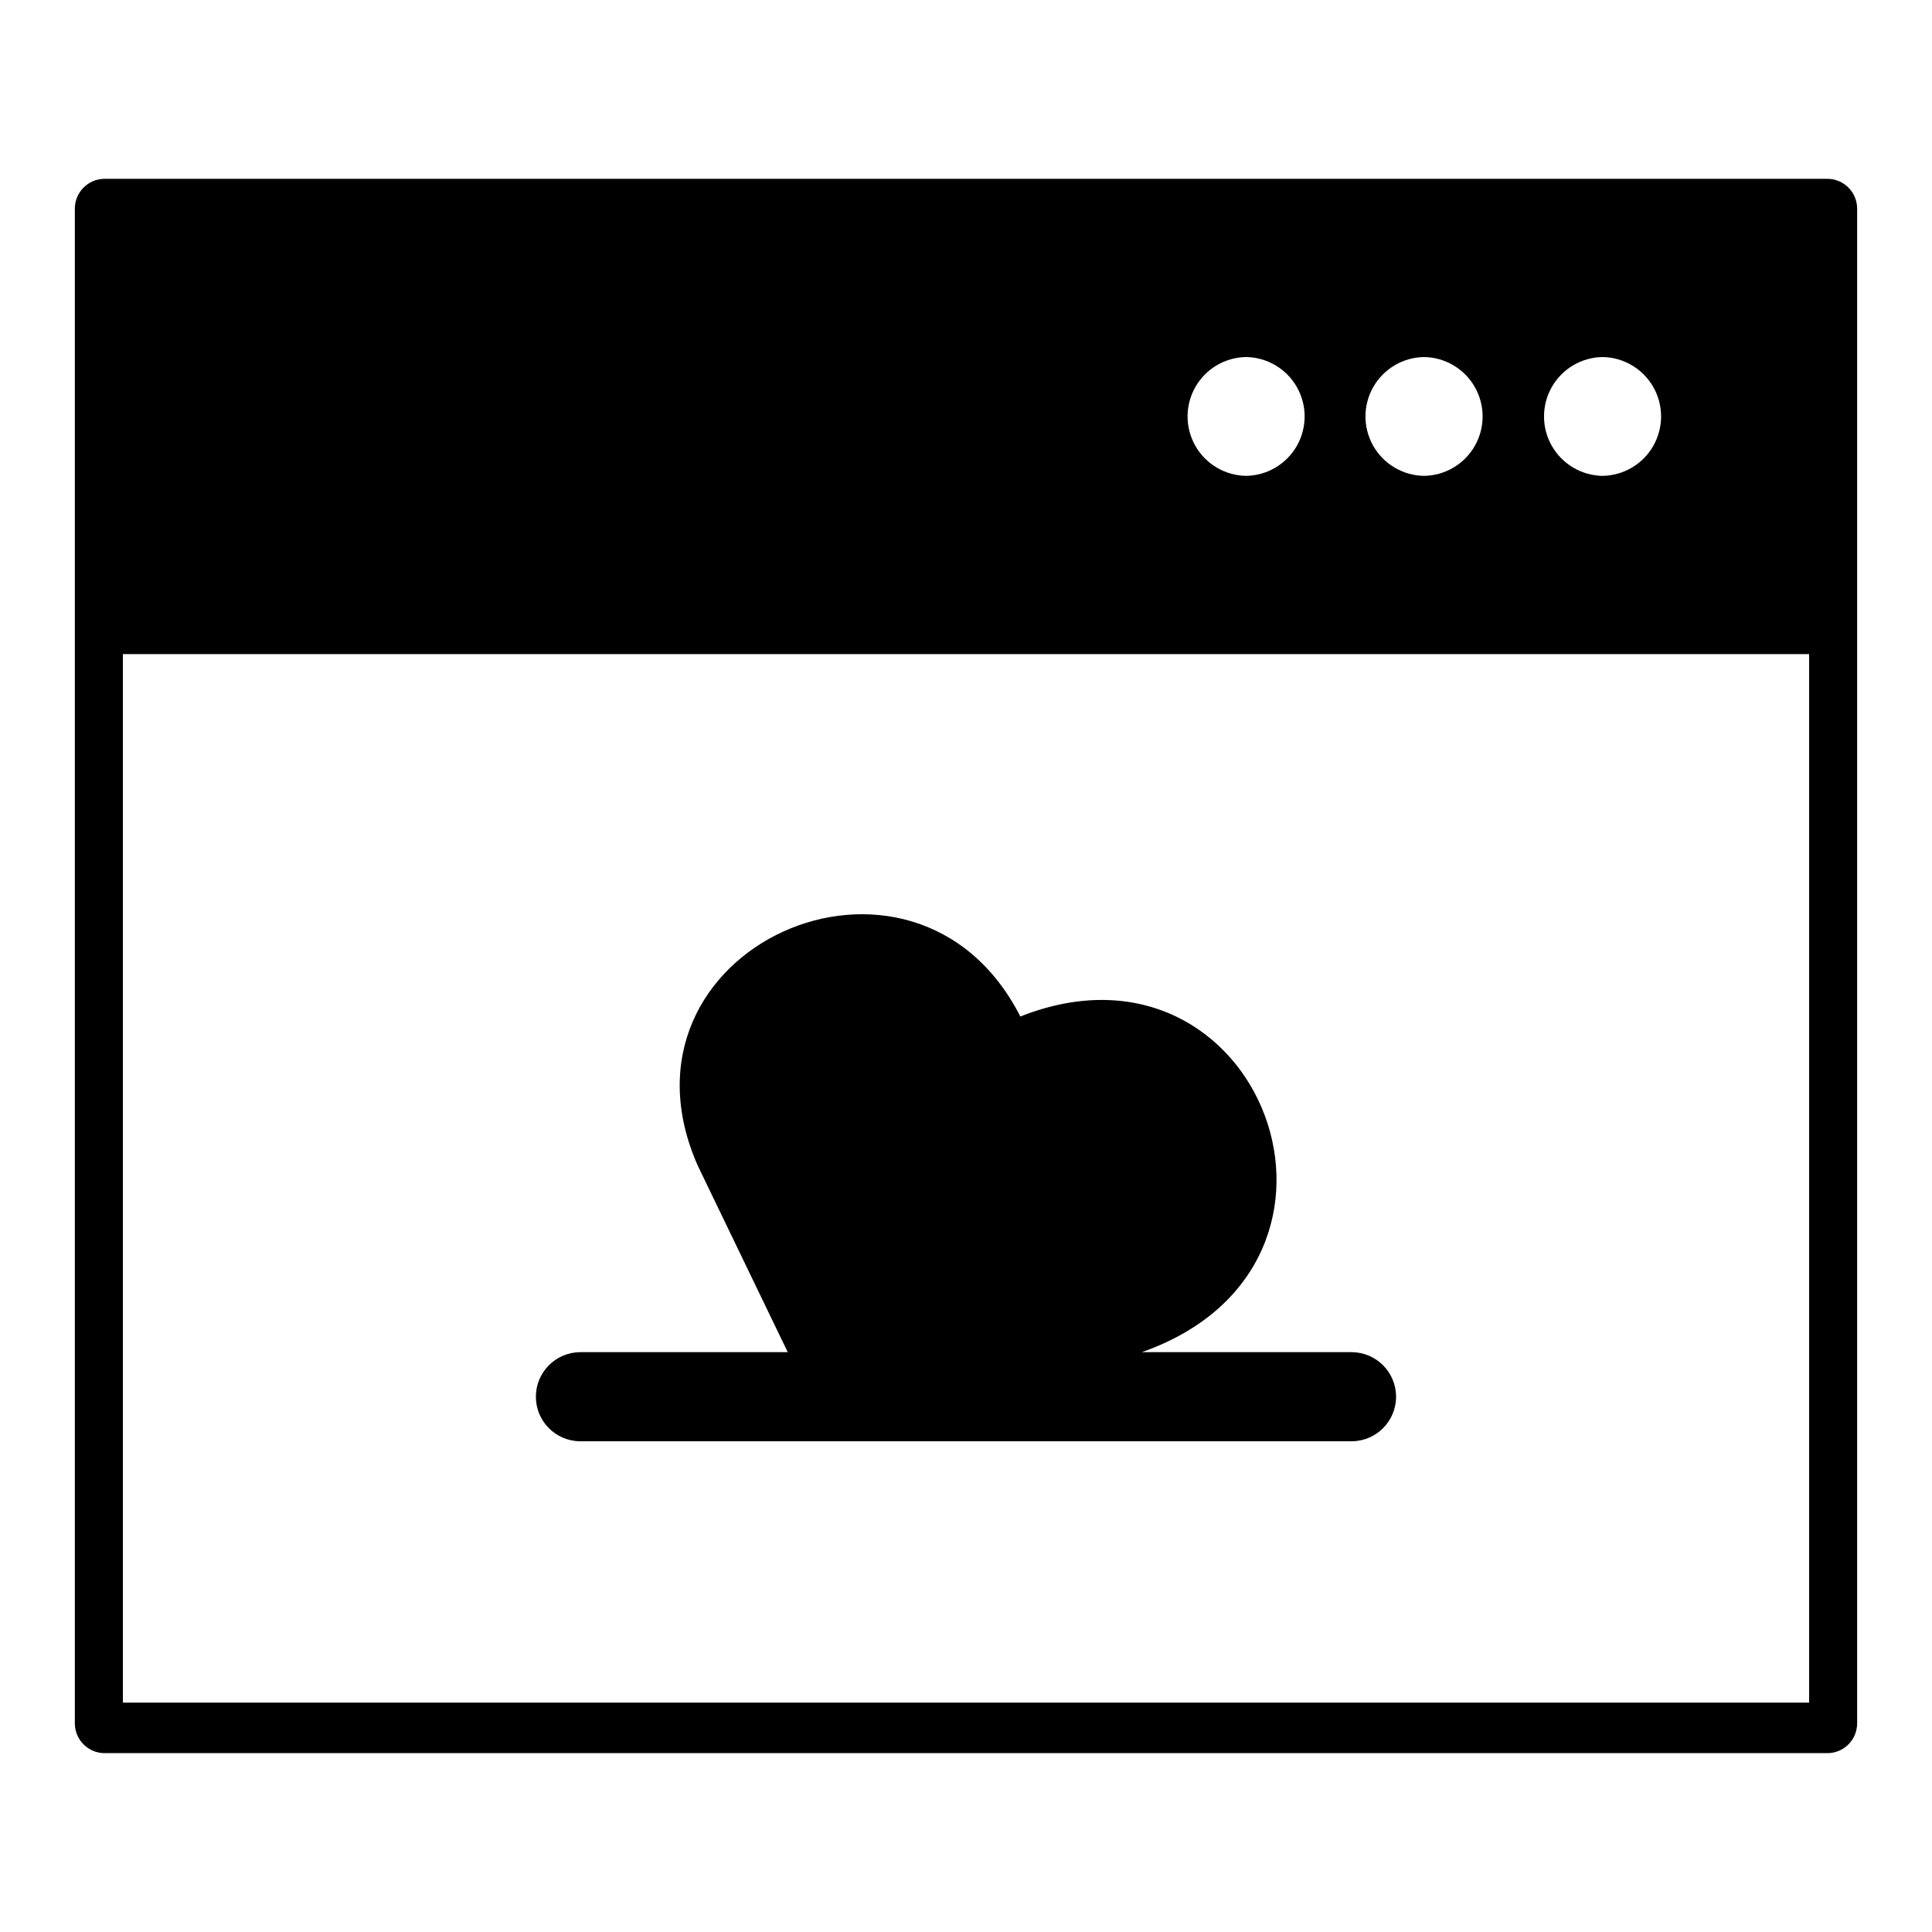
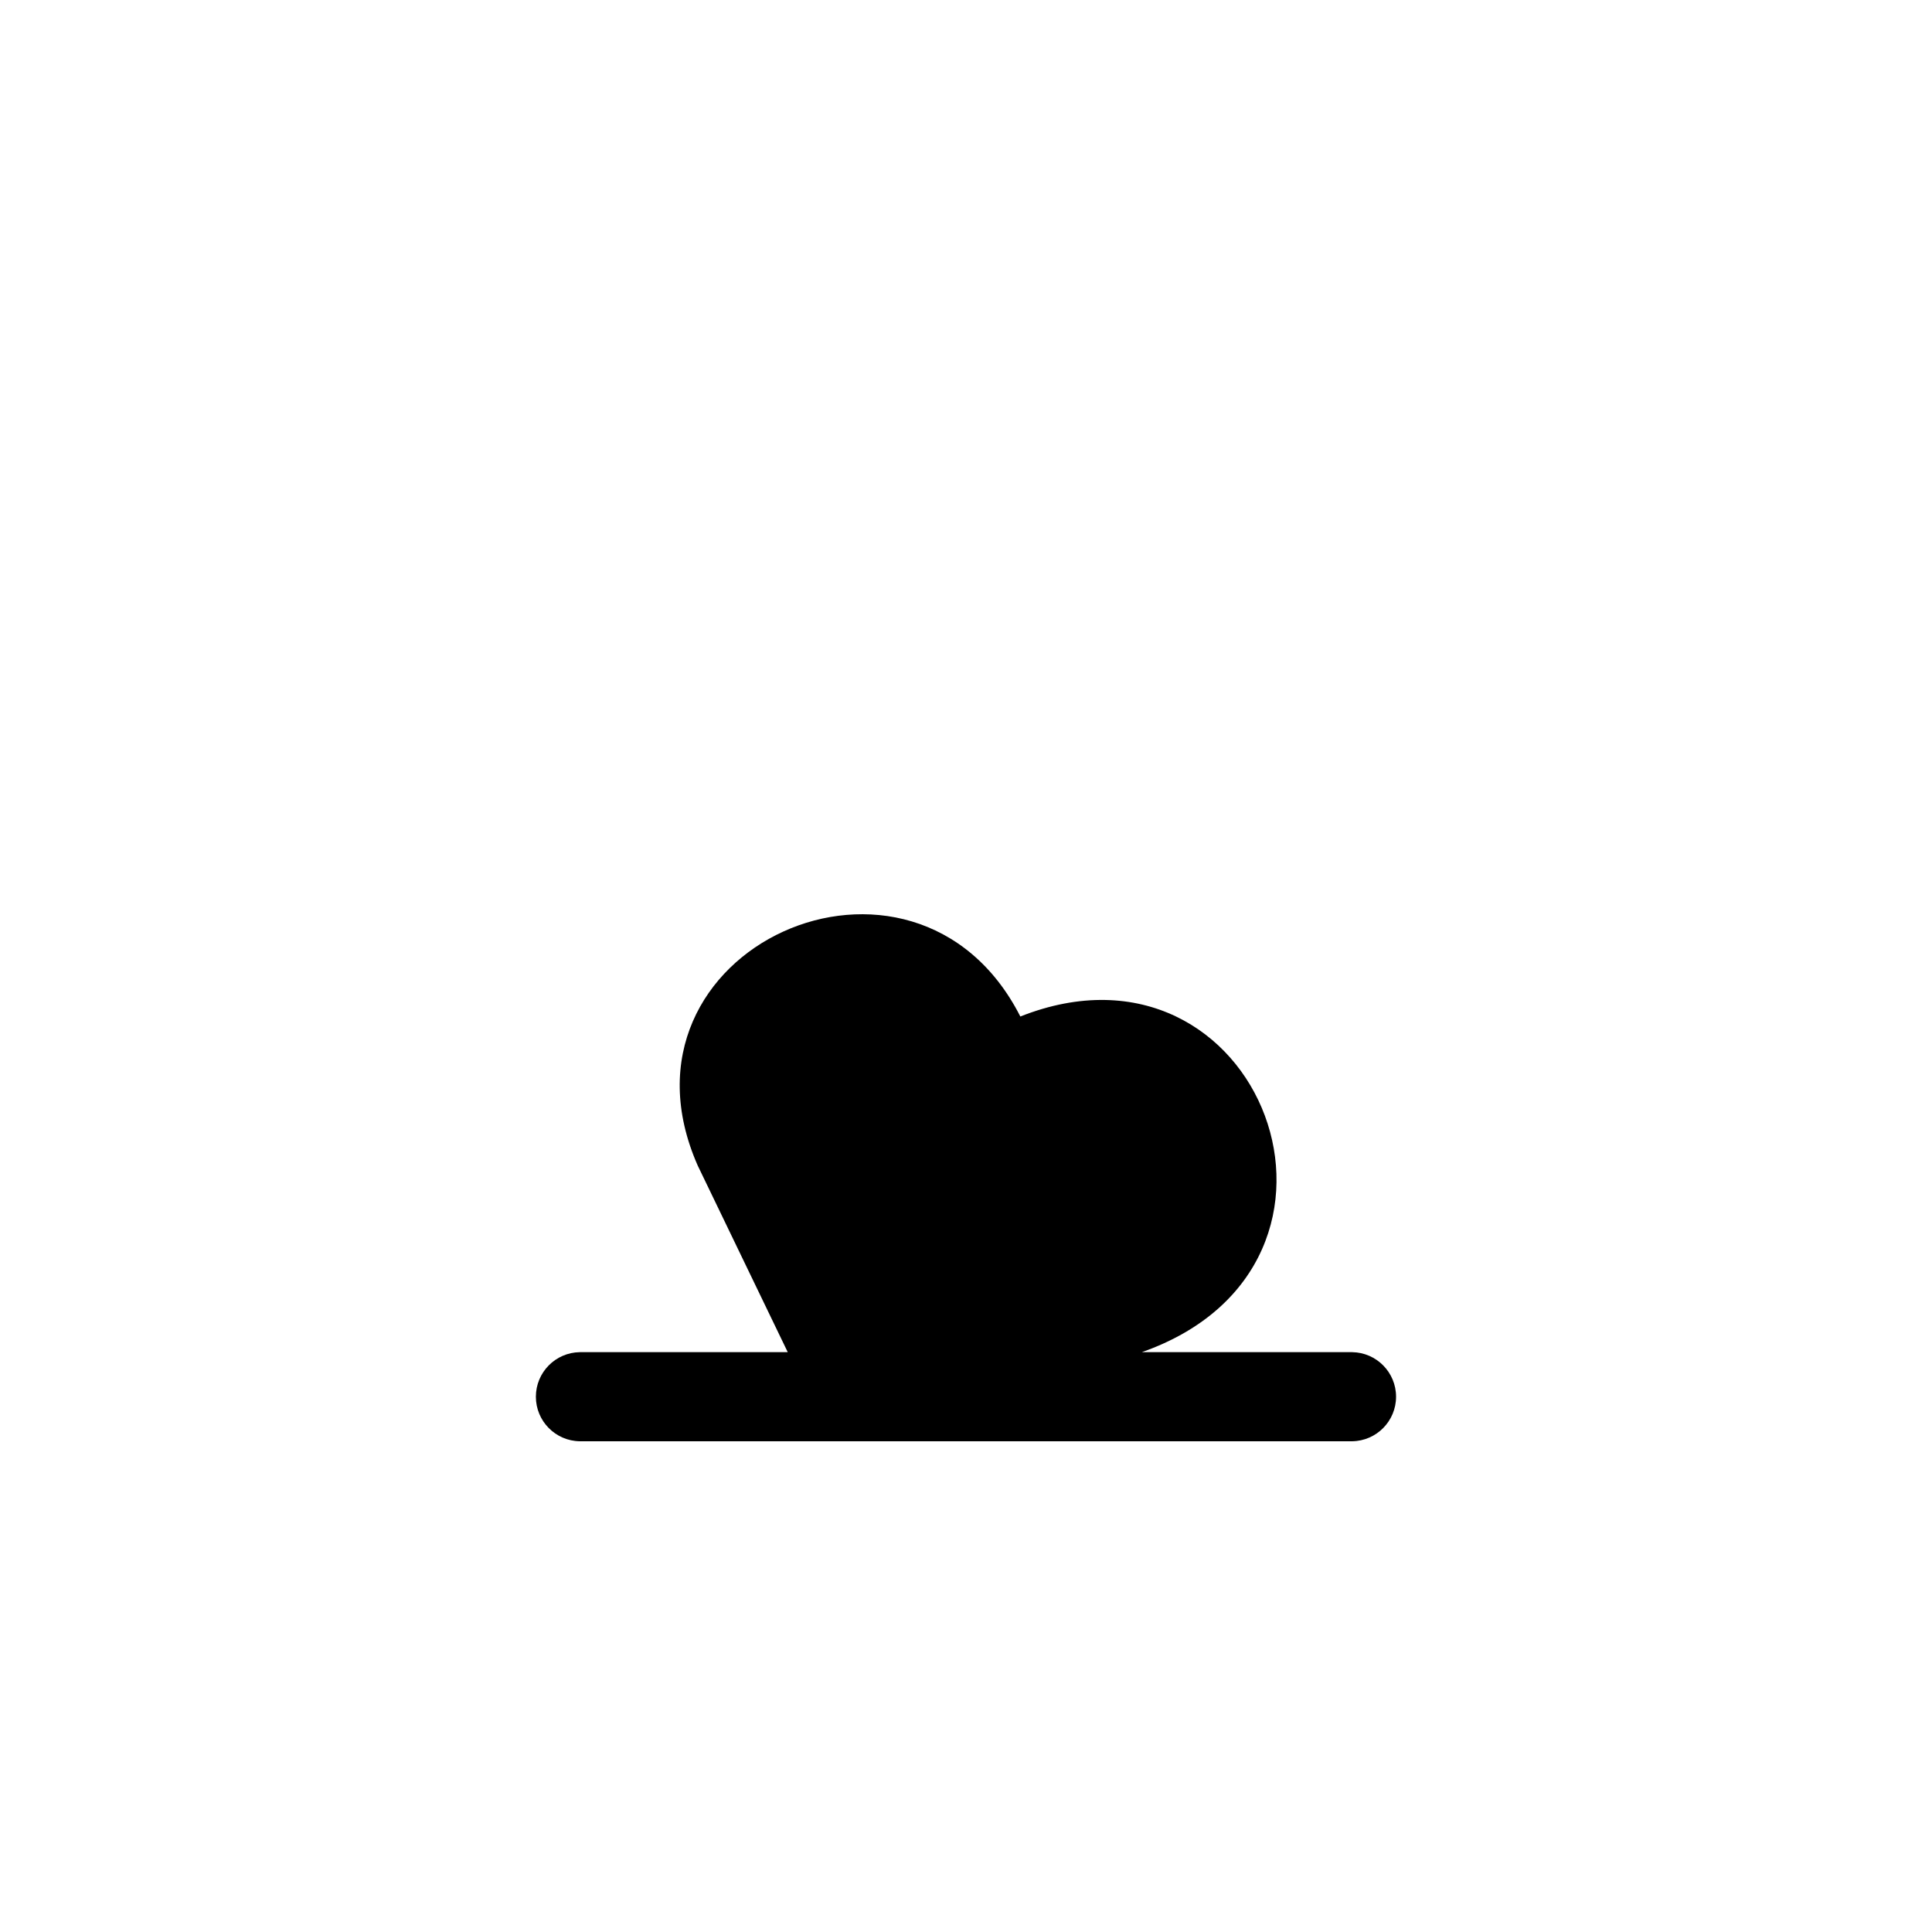
<svg xmlns="http://www.w3.org/2000/svg" fill="#000000" width="800px" height="800px" version="1.1" viewBox="144 144 512 512">
  <g>
-     <path d="m628.29 191.39h-456.58c-4.344 0.012-7.859 3.527-7.875 7.871v401.47c0.016 4.344 3.531 7.859 7.875 7.871h456.58c4.34-0.012 7.856-3.527 7.871-7.871v-401.47c-0.016-4.344-3.531-7.859-7.871-7.871zm-59.594 47.23c5.566 0.082 10.68 3.102 13.441 7.941 2.758 4.836 2.758 10.773-0.004 15.609-2.758 4.836-7.871 7.856-13.441 7.938-5.566-0.082-10.68-3.102-13.441-7.938-2.758-4.84-2.758-10.773 0-15.613 2.762-4.836 7.875-7.856 13.445-7.938zm-47.309 0h-0.004c5.574 0.078 10.688 3.098 13.453 7.938 2.762 4.84 2.762 10.777 0 15.617-2.766 4.836-7.879 7.856-13.453 7.934-5.57-0.078-10.688-3.098-13.449-7.934-2.762-4.84-2.762-10.781 0-15.617 2.766-4.84 7.879-7.859 13.449-7.938zm-47.156 0c5.566 0.082 10.68 3.102 13.441 7.941 2.758 4.836 2.758 10.773 0 15.609-2.762 4.836-7.875 7.856-13.441 7.938-5.57-0.082-10.684-3.102-13.441-7.938-2.762-4.84-2.762-10.773 0-15.613 2.758-4.836 7.871-7.856 13.441-7.938zm149.2 356.59h-446.86v-277.86h446.86z" />
    <path d="m297.66 525.95h204.67c6.457-0.09 11.641-5.352 11.641-11.805 0-6.457-5.188-11.719-11.641-11.809h-55.734c66.172-23.254 31.52-114.2-32.195-88.953-28.07-55.18-110.89-18.051-85.492 39.516l23.852 49.438h-55.102c-6.457 0.09-11.645 5.352-11.645 11.809s5.188 11.715 11.645 11.805z" />
  </g>
</svg>